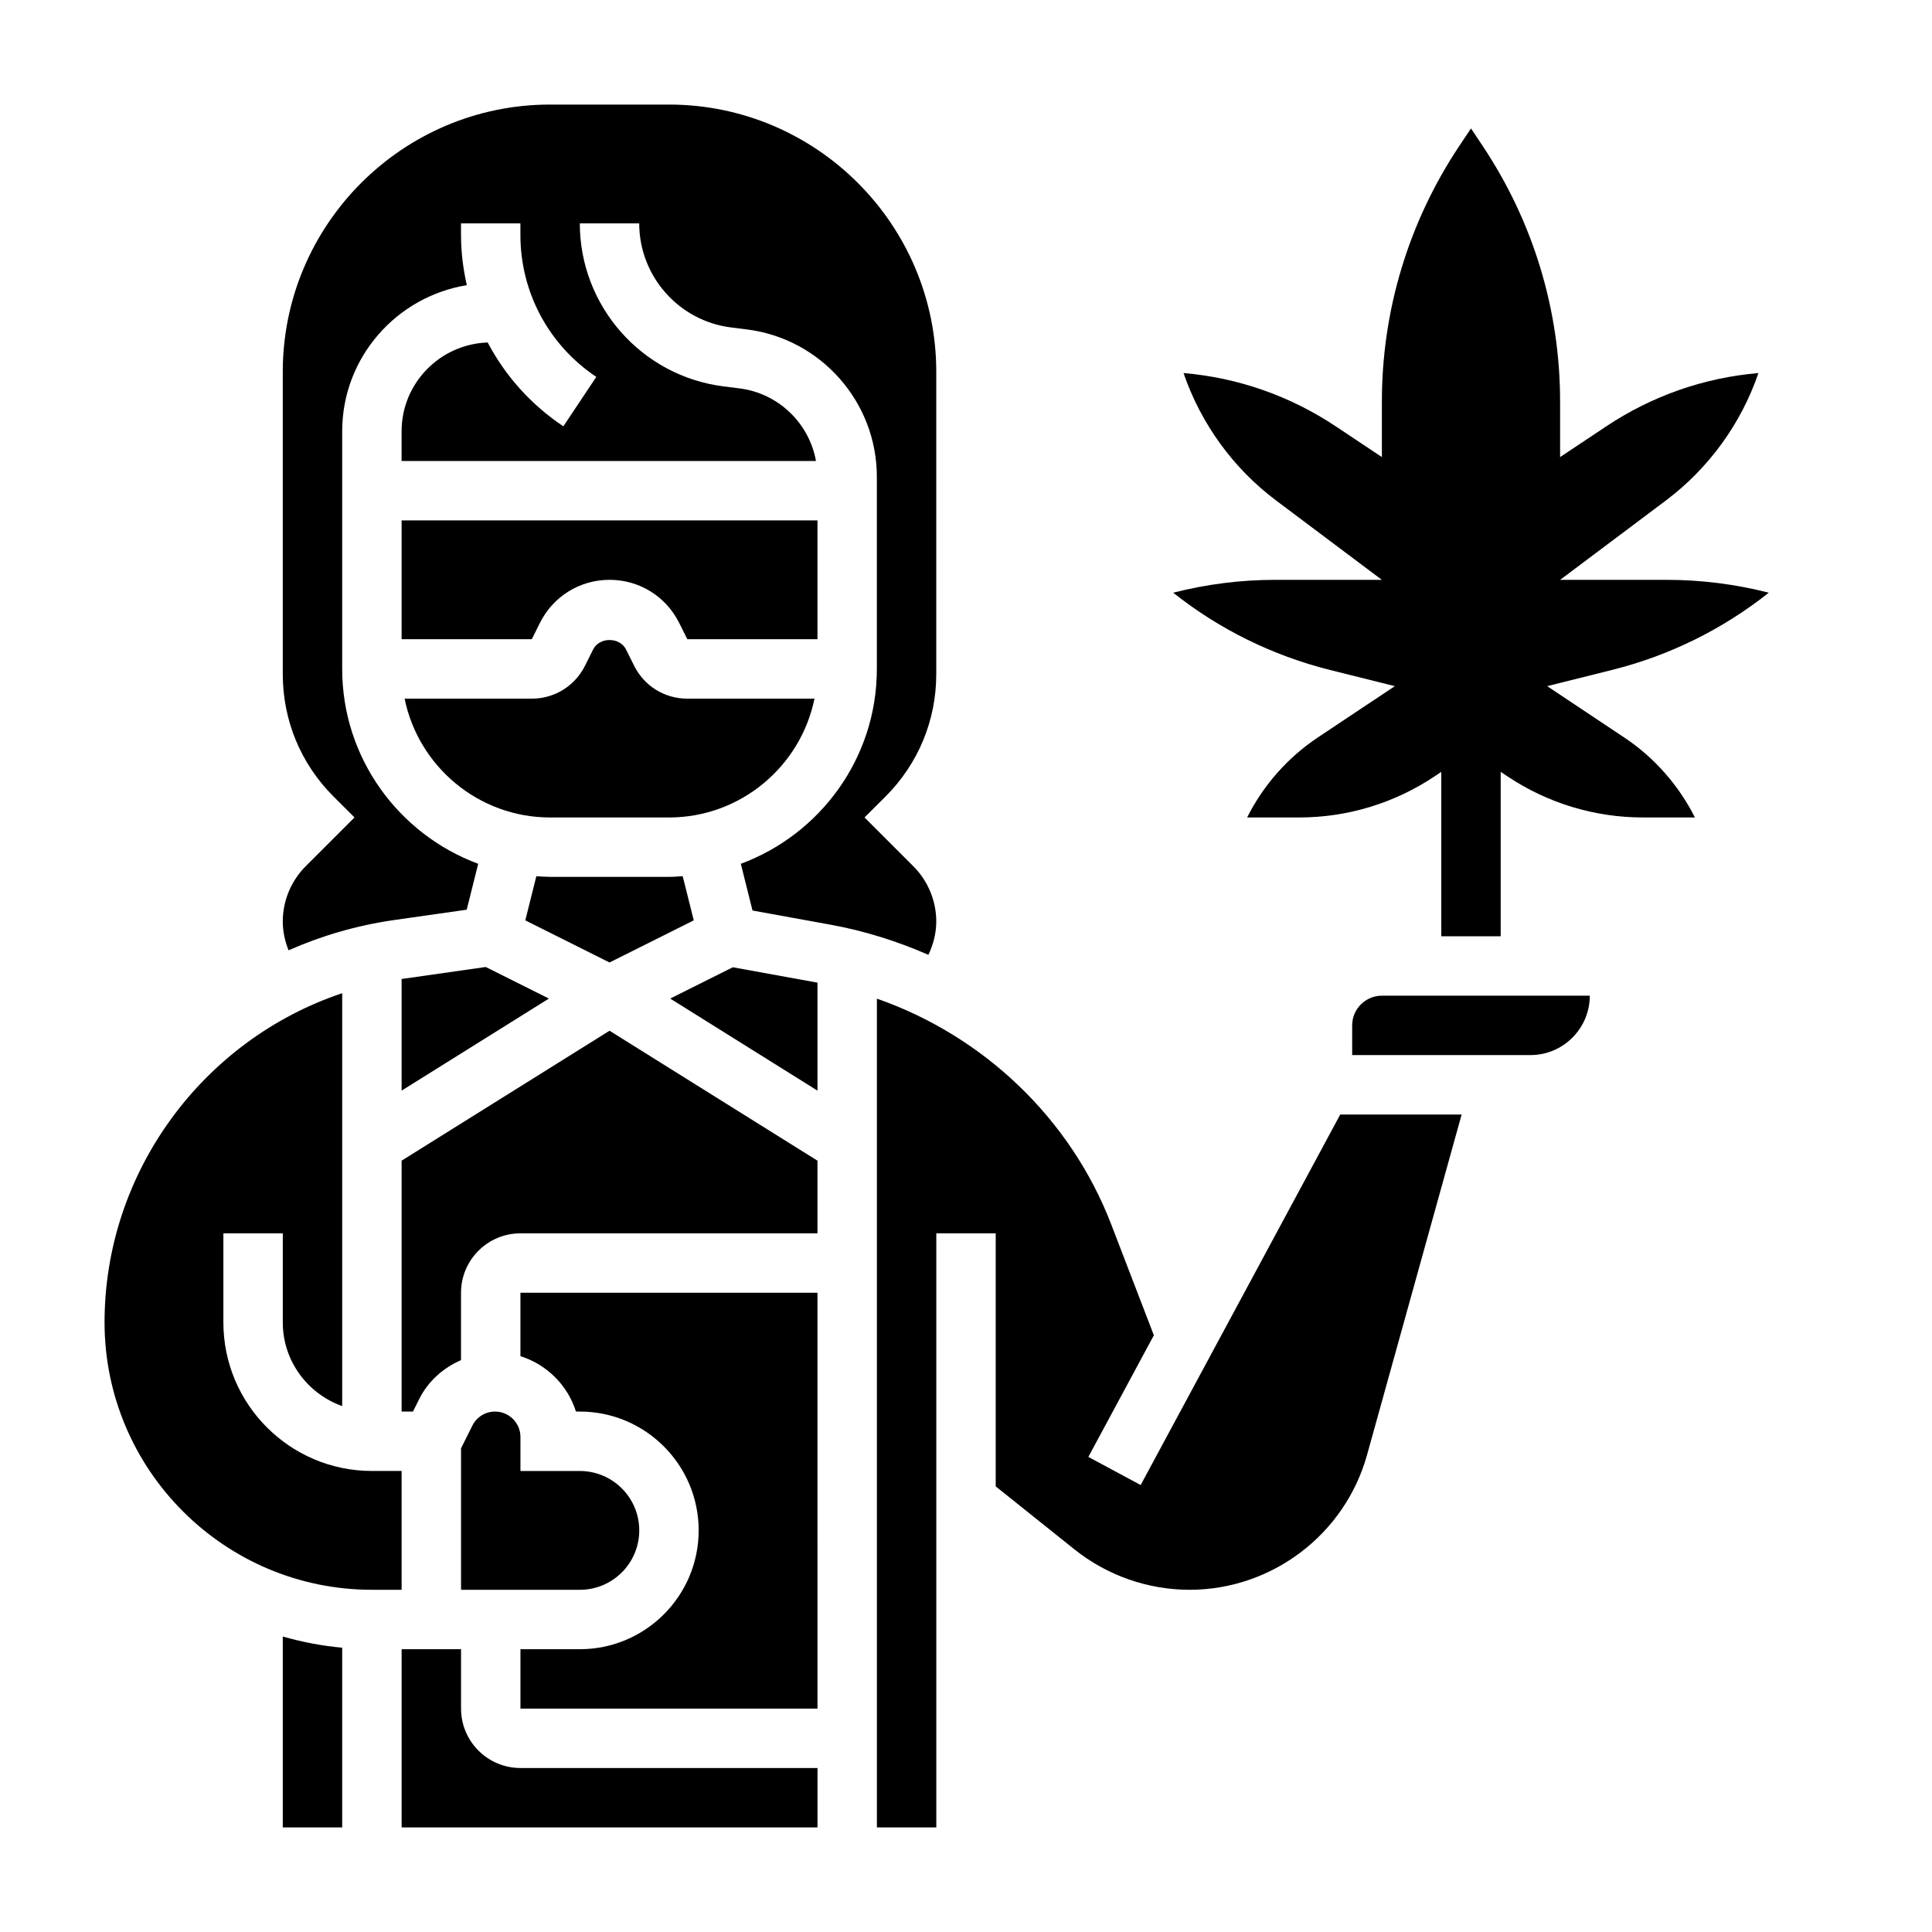
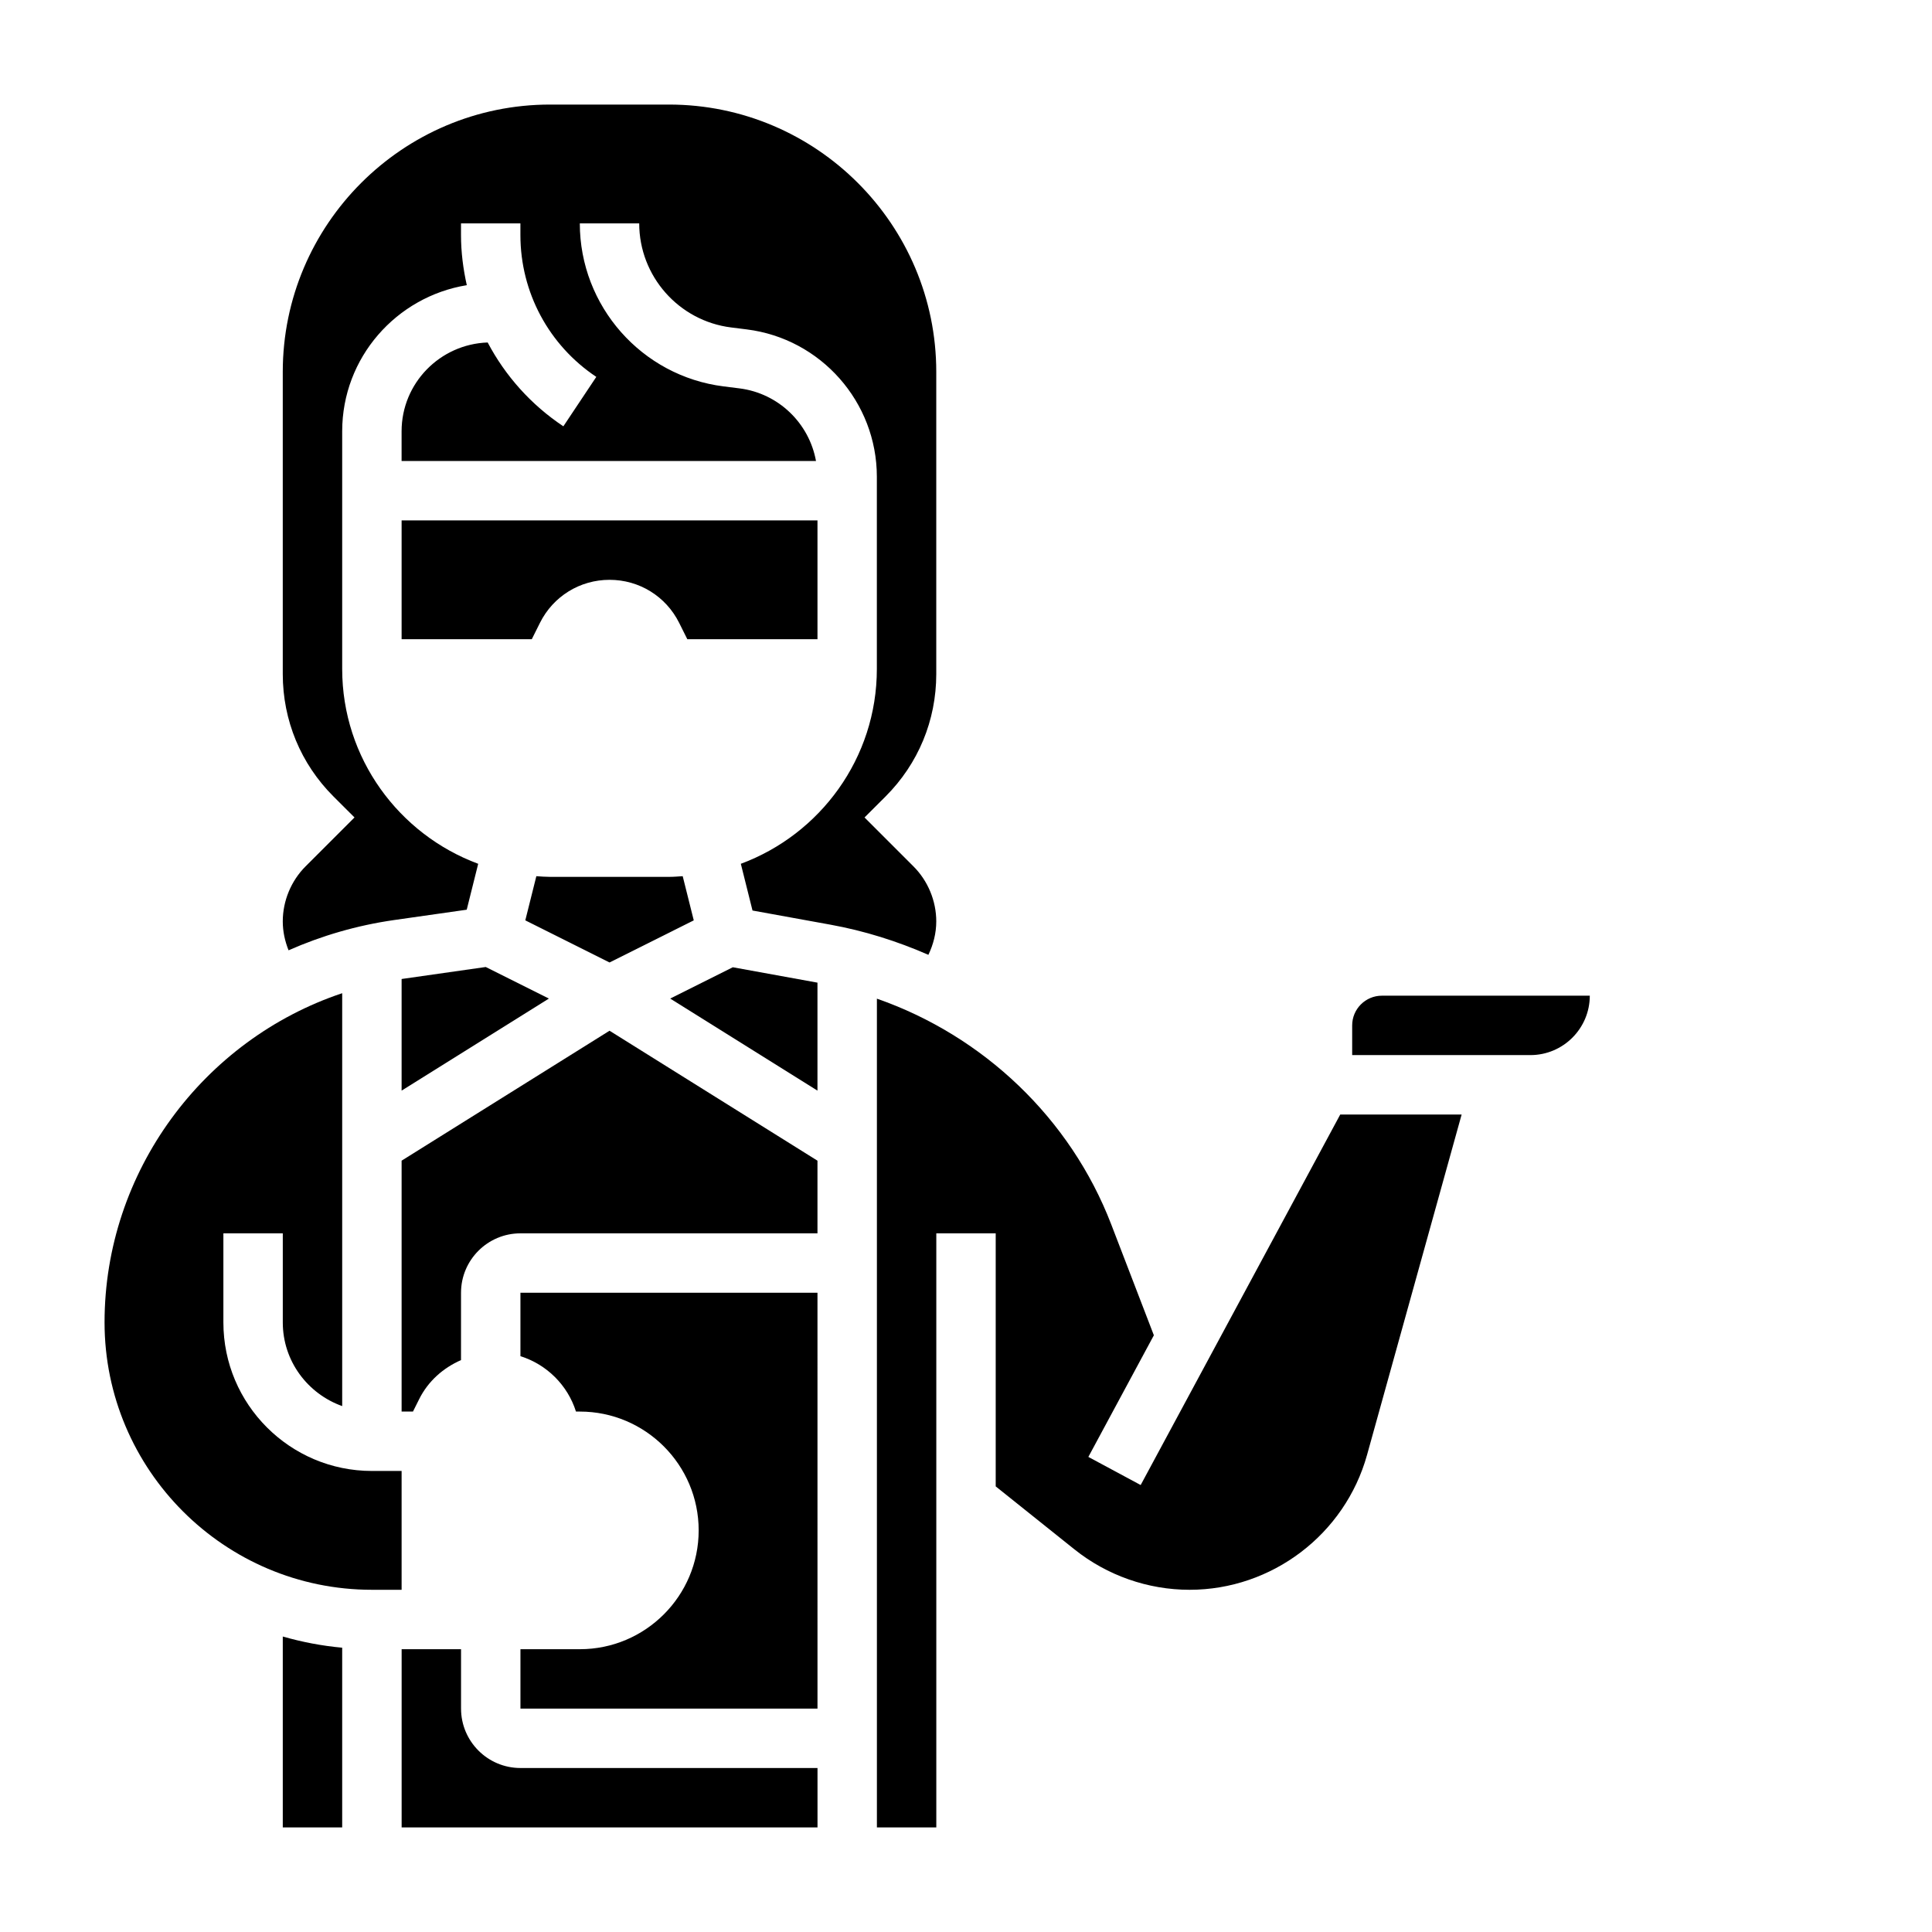
<svg xmlns="http://www.w3.org/2000/svg" fill="#000000" width="800px" height="800px" version="1.1" viewBox="144 144 512 512">
  <g>
-     <path d="m275.2 518.08c-2.566 0-4.871 1.426-6.016 3.723l-3.004 6.008v37.504h31.488c8.684 0 15.742-7.062 15.742-15.742 0-8.684-7.062-15.742-15.742-15.742h-15.742v-9.02c-0.004-3.707-3.019-6.731-6.727-6.731z" />
    <path d="m281.92 503.4c6.984 2.195 12.516 7.691 14.719 14.68h1.027c17.367 0 31.488 14.121 31.488 31.488 0 17.367-14.121 31.488-31.488 31.488h-15.742v15.742h78.719l-0.004-110.21h-78.719z" />
    <path d="m250.43 451.59v66.488h3.008l1.66-3.32c2.394-4.785 6.391-8.258 11.074-10.32l0.004-17.848c0-8.684 7.062-15.742 15.742-15.742h78.719v-19.254l-55.105-34.441z" />
-     <path d="m289.79 360.64h31.488c19.004 0 34.906-13.547 38.566-31.488h-33.699c-6.008 0-11.398-3.336-14.082-8.699l-2.172-4.352c-1.66-3.32-7.047-3.32-8.699 0l-2.172 4.352c-2.695 5.363-8.09 8.699-14.094 8.699h-33.699c3.66 17.941 19.562 31.488 38.562 31.488z" />
    <path d="m218.94 628.29h15.742v-47.633c-5.414-0.488-10.668-1.512-15.742-2.961z" />
    <path d="m250.43 533.82h-7.871c-21.703 0-39.359-17.656-39.359-39.359v-23.617h15.742v23.617c0 10.25 6.606 18.91 15.742 22.168v-109.42c-36.824 12.312-62.977 47.328-62.977 87.23 0.004 39.09 31.789 70.871 70.852 70.871h7.871z" />
    <path d="m266.18 596.8v-15.742h-15.742v47.23h110.21v-15.742l-78.723-0.004c-8.684 0-15.742-7.062-15.742-15.742z" />
    <path d="m392.12 388.19c0-5.434-2.203-10.754-6.047-14.594l-12.961-12.961 5.574-5.566c8.664-8.664 13.434-20.18 13.434-32.438v-80.074c0-39.07-31.789-70.848-70.848-70.848h-31.488c-39.062 0-70.848 31.781-70.848 70.848v80.074c0 12.258 4.769 23.781 13.438 32.441l5.574 5.562-12.965 12.957c-3.844 3.844-6.047 9.164-6.047 14.598 0 2.637 0.566 5.219 1.535 7.652 8.754-3.863 18.121-6.606 27.945-8.016l19.27-2.746 3.039-12.164c-21-7.785-36.043-27.961-36.043-51.641v-62.977c0-19.531 14.344-35.668 33.023-38.723-0.961-4.312-1.535-8.746-1.535-13.27v-3.109h15.742v3.109c0 15.137 7.519 29.18 20.113 37.574l-8.73 13.098c-8.582-5.715-15.398-13.391-20.059-22.215-12.648 0.441-22.812 10.793-22.812 23.535v7.871h109.82c-1.801-9.988-9.918-17.949-20.301-19.246l-4.156-0.52c-21.738-2.715-38.133-21.293-38.133-43.207h15.742c0 13.988 10.469 25.844 24.348 27.582l4.156 0.52c19.648 2.457 34.473 19.246 34.473 39.055v50.922c0 23.68-15.043 43.855-36.047 51.641l3.094 12.383 20.672 3.754c9.012 1.637 17.688 4.375 25.938 7.988 1.316-2.75 2.086-5.75 2.086-8.852z" />
    <path d="m321.61 408.63 39.027 24.398v-28.617l-22.434-4.078z" />
    <path d="m446.29 537.55-13.863-7.453 17.359-32.234-11.289-29.363c-10.84-28.191-33.953-50.027-62.109-59.844v219.63h15.742v-157.44h15.742v67.062l20.875 16.695c8.633 6.91 19.465 10.707 30.5 10.707 21.844 0 41.188-14.703 47.035-35.754l25.066-90.199h-32.172z" />
    <path d="m502.34 415.74v7.871h47.23c8.684 0 15.742-7.062 15.742-15.742h-55.105c-4.332 0-7.867 3.527-7.867 7.871z" />
    <path d="m287.1 309.05c3.512-7.023 10.582-11.391 18.438-11.391 7.856 0 14.926 4.367 18.438 11.391l2.172 4.352h34.492v-31.488h-110.21v31.488h34.496z" />
    <path d="m289.79 376.38c-1.227 0-2.441-0.102-3.652-0.18l-2.93 11.707 22.328 11.16 22.316-11.164-2.93-11.707c-1.203 0.082-2.414 0.184-3.644 0.184z" />
    <path d="m250.43 403.46v29.566l39.031-24.395-16.734-8.367-22.074 3.148c-0.082 0.016-0.152 0.039-0.223 0.047z" />
-     <path d="m574.46 339.46-20.445-13.625 17.262-4.312c15.16-3.793 29.301-10.785 41.469-20.453-8.844-2.258-17.918-3.406-27.09-3.406h-28.207l28.016-21.02c11.383-8.543 19.949-20.379 24.535-33.777-14.391 1.219-28.207 6.047-40.32 14.113l-12.238 8.156v-14.707c0-24.191-7.094-47.617-20.508-67.738l-3.106-4.66-3.109 4.66c-13.414 20.121-20.508 43.547-20.508 67.738v14.703l-12.242-8.156c-12.113-8.07-25.93-12.895-40.32-14.113 4.59 13.398 13.152 25.238 24.535 33.777l28.02 21.023h-28.207c-9.172 0-18.246 1.148-27.086 3.41 12.164 9.668 26.301 16.648 41.469 20.453l17.262 4.312-20.445 13.625c-7.957 5.305-14.43 12.668-18.695 21.176h13.754c12.809 0 25.215-3.762 35.879-10.863l1.82-1.223v43.57h15.742v-43.57l1.836 1.219c10.66 7.102 23.074 10.863 35.879 10.863h13.754c-4.281-8.508-10.742-15.875-18.703-21.176z" />
  </g>
</svg>